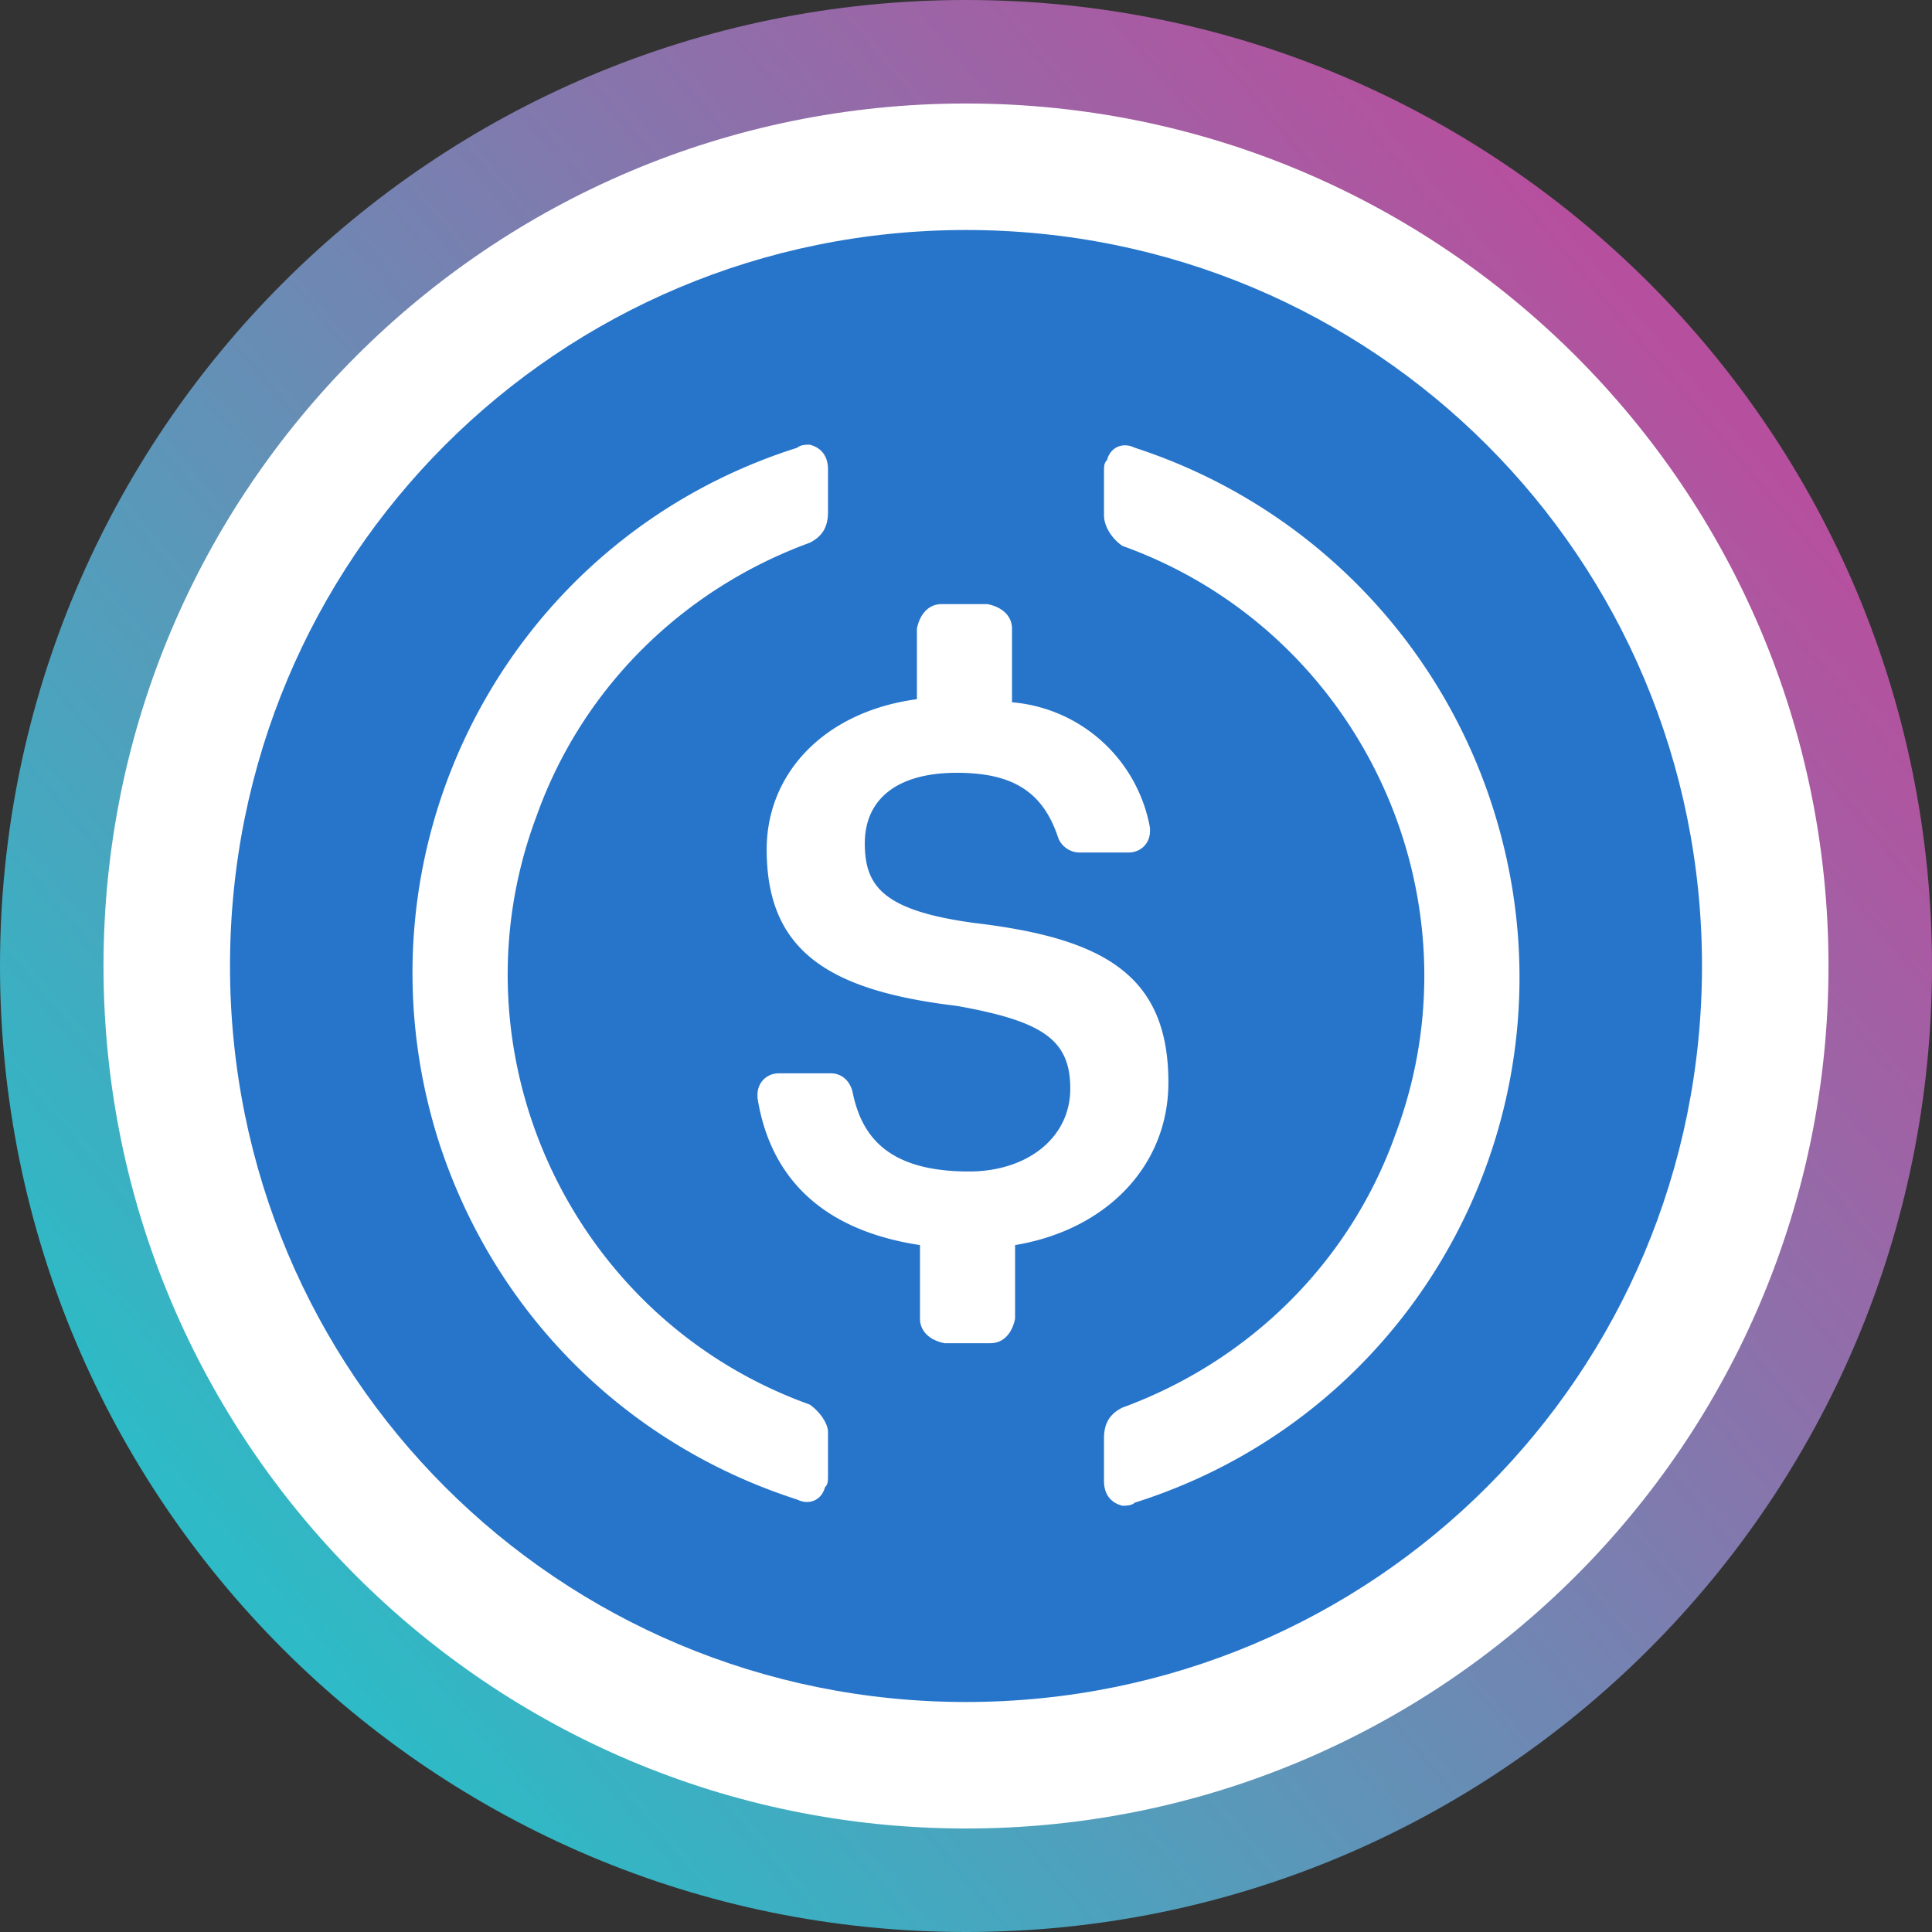
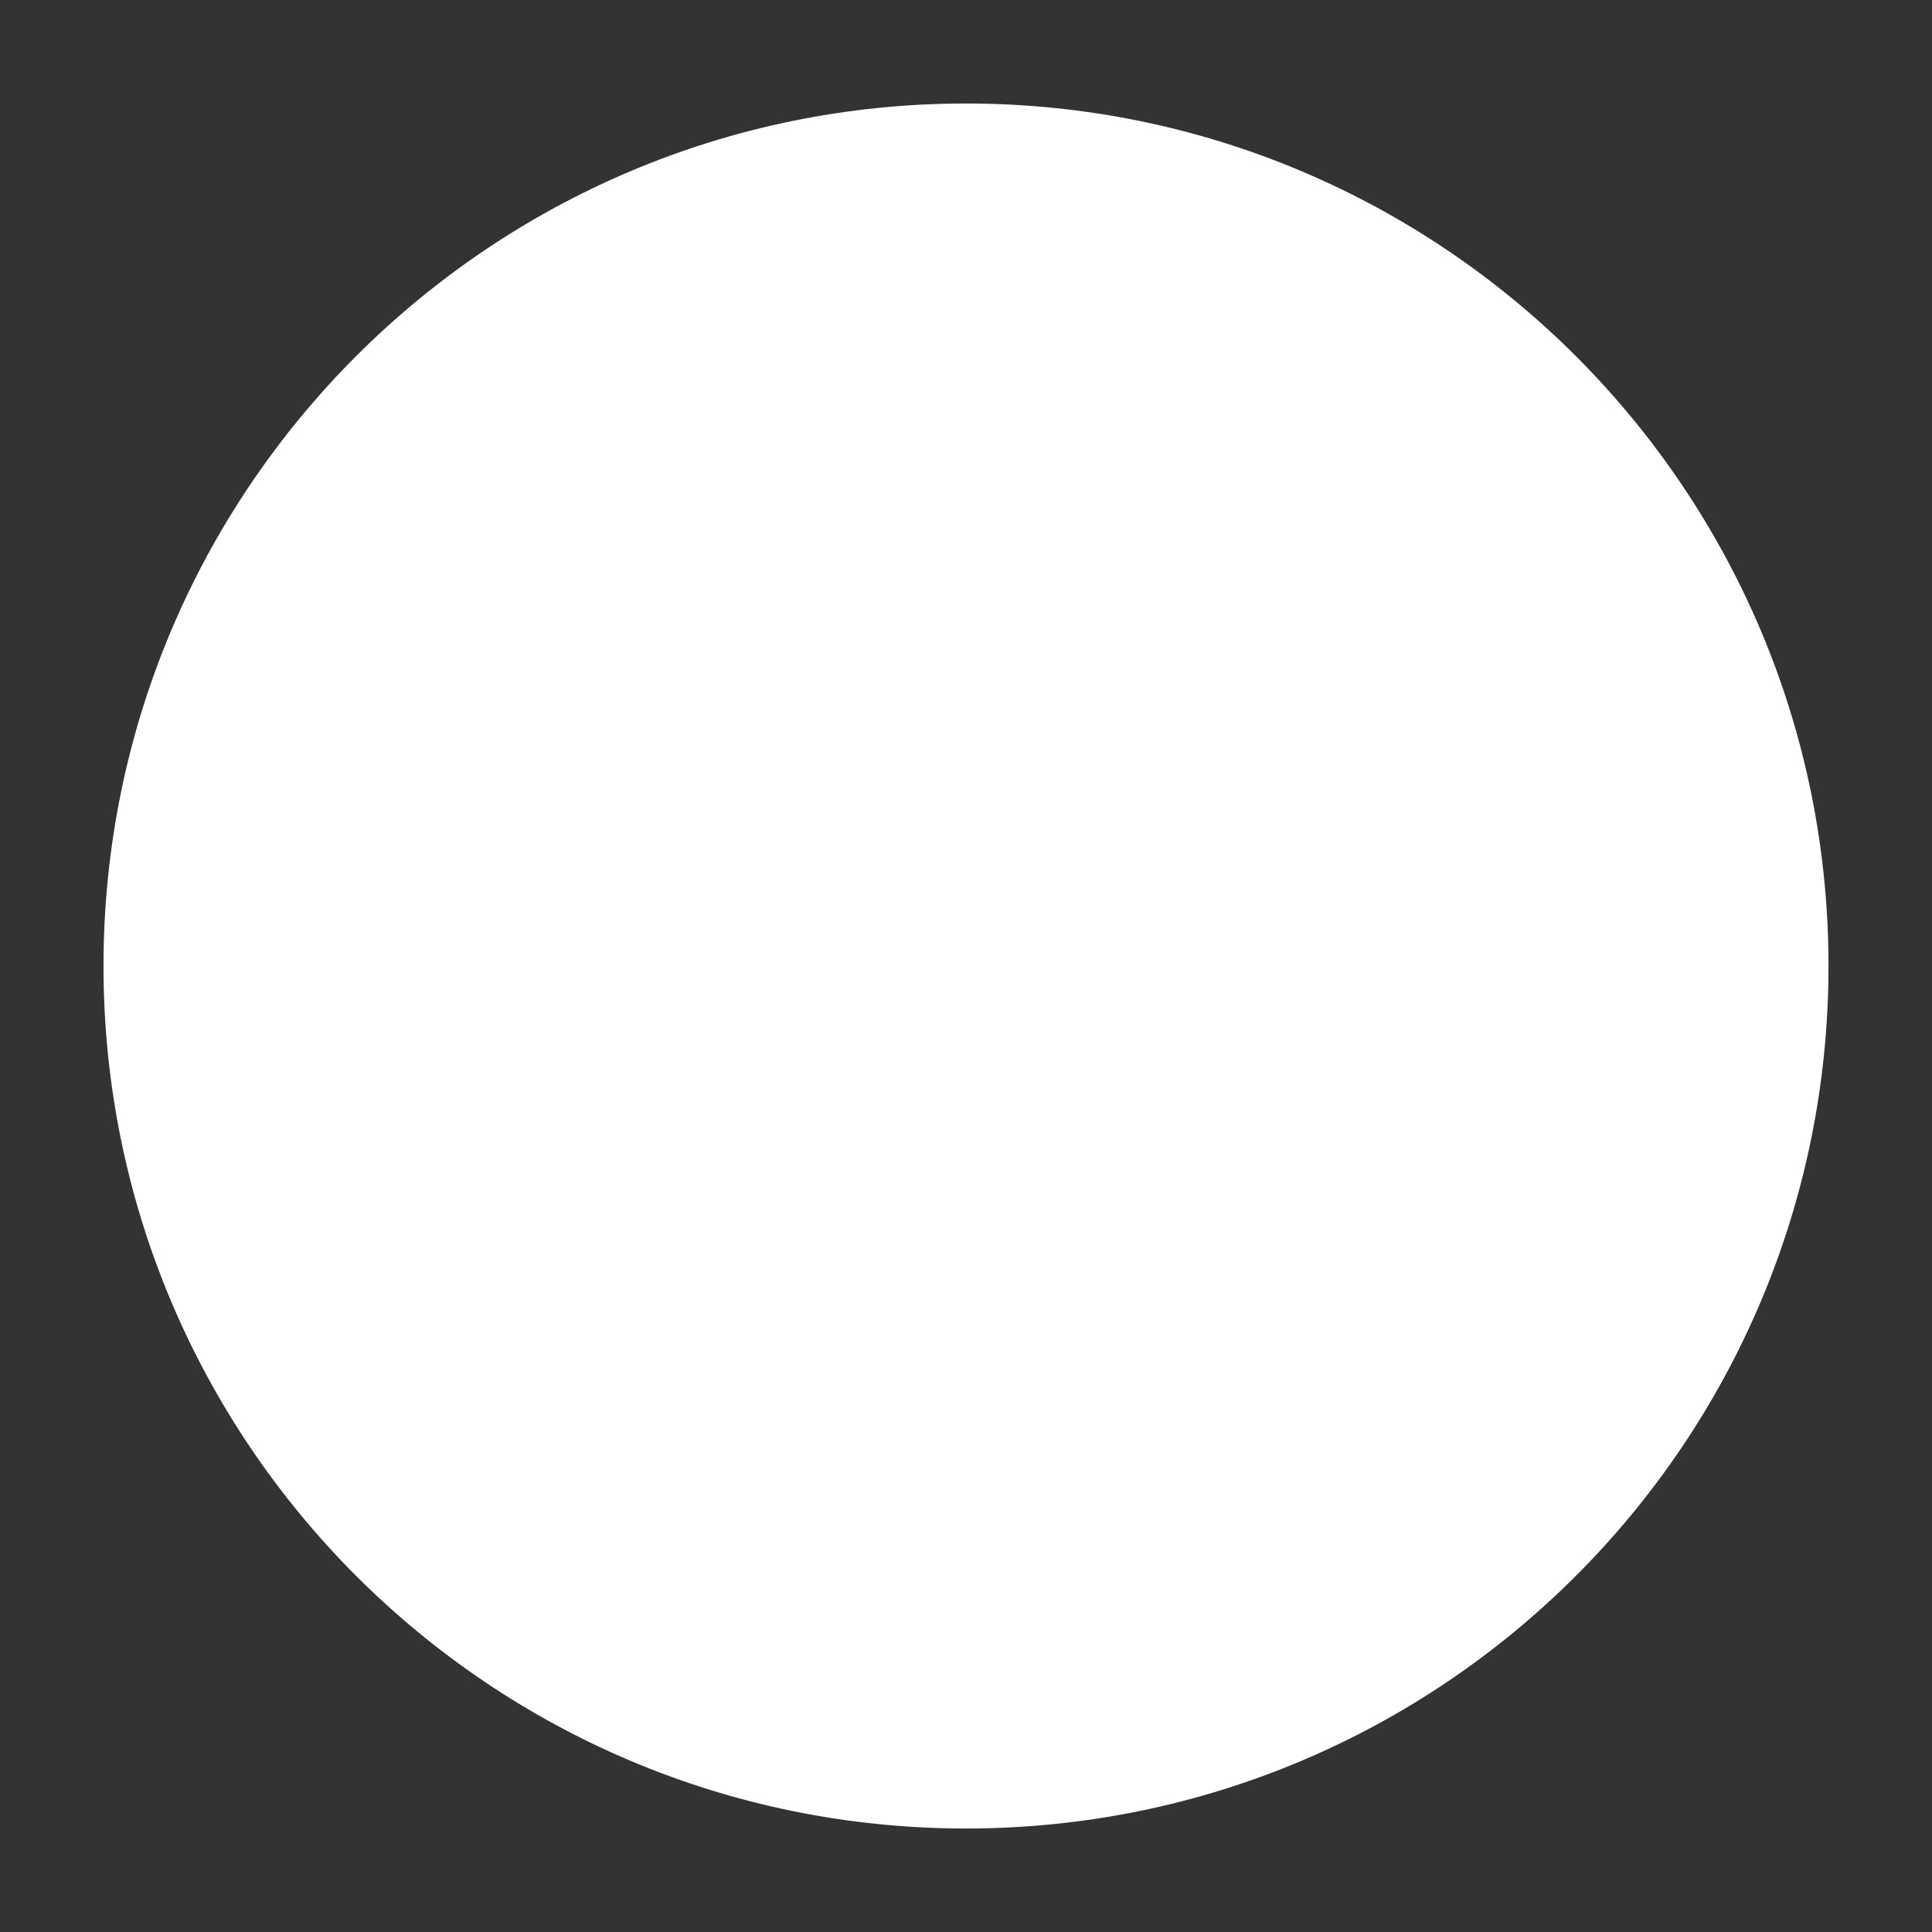
<svg xmlns="http://www.w3.org/2000/svg" width="42" height="42" fill="none">
  <rect width="100%" height="100%" fill="#333333" stroke="none" />
-   <path fill="url(#a)" d="M21 42c11.598 0 21-9.402 21-21S32.598 0 21 0 0 9.402 0 21s9.402 21 21 21" />
  <path fill="#fff" d="M21 39.75c10.355 0 18.75-8.395 18.75-18.75S31.355 2.25 21 2.25 2.25 10.645 2.25 21 10.645 39.75 21 39.75" />
-   <path fill="#2775CA" d="M21 37c8.867 0 16-7.133 16-16S29.867 5 21 5 5 12.133 5 21s7.133 16 16 16" />
-   <path fill="#fff" d="M25.4 23.533c0-2.333-1.4-3.133-4.2-3.466-2-.267-2.4-.8-2.4-1.734s.667-1.533 2-1.533c1.2 0 1.867.4 2.2 1.4.067.2.267.333.467.333h1.066c.267 0 .467-.2.467-.466V18a3.33 3.33 0 0 0-3-2.733v-1.6c0-.267-.2-.467-.533-.534h-1c-.267 0-.467.2-.534.534V15.2c-2 .267-3.266 1.6-3.266 3.267 0 2.2 1.333 3.066 4.133 3.4 1.867.333 2.467.733 2.467 1.8 0 1.066-.934 1.8-2.2 1.8-1.734 0-2.334-.734-2.534-1.734-.066-.266-.266-.4-.466-.4h-1.134c-.266 0-.466.2-.466.467v.067c.266 1.666 1.333 2.866 3.533 3.2v1.6c0 .266.2.466.533.533h1c.267 0 .467-.2.534-.533v-1.6c2-.334 3.333-1.734 3.333-3.534" />
  <path fill="#fff" d="M17.6 30.533c-5.2-1.866-7.867-7.666-5.933-12.8 1-2.8 3.2-4.933 5.933-5.933.267-.133.4-.333.4-.667V10.2c0-.267-.133-.467-.4-.533-.067 0-.2 0-.267.066-6.333 2-9.8 8.734-7.8 15.067 1.2 3.733 4.067 6.6 7.8 7.8.267.133.534 0 .6-.267.067-.066.067-.133.067-.266v-.934c0-.2-.2-.466-.4-.6m7.067-20.8c-.267-.133-.534 0-.6.267-.067.067-.067.133-.067.267v.933c0 .267.2.533.4.667 5.2 1.866 7.867 7.666 5.933 12.8-1 2.8-3.2 4.933-5.933 5.933-.267.133-.4.333-.4.667v.933c0 .267.133.467.4.533.067 0 .2 0 .267-.066 6.333-2 9.8-8.734 7.8-15.067a12.09 12.09 0 0 0-7.8-7.867" />
  <defs>
    <linearGradient id="a" x1="38.094" x2="6.846" y1="9.534" y2="35.826" gradientUnits="userSpaceOnUse">
      <stop stop-color="#B6509E" />
      <stop offset="1" stop-color="#2EBAC6" />
    </linearGradient>
  </defs>
</svg>